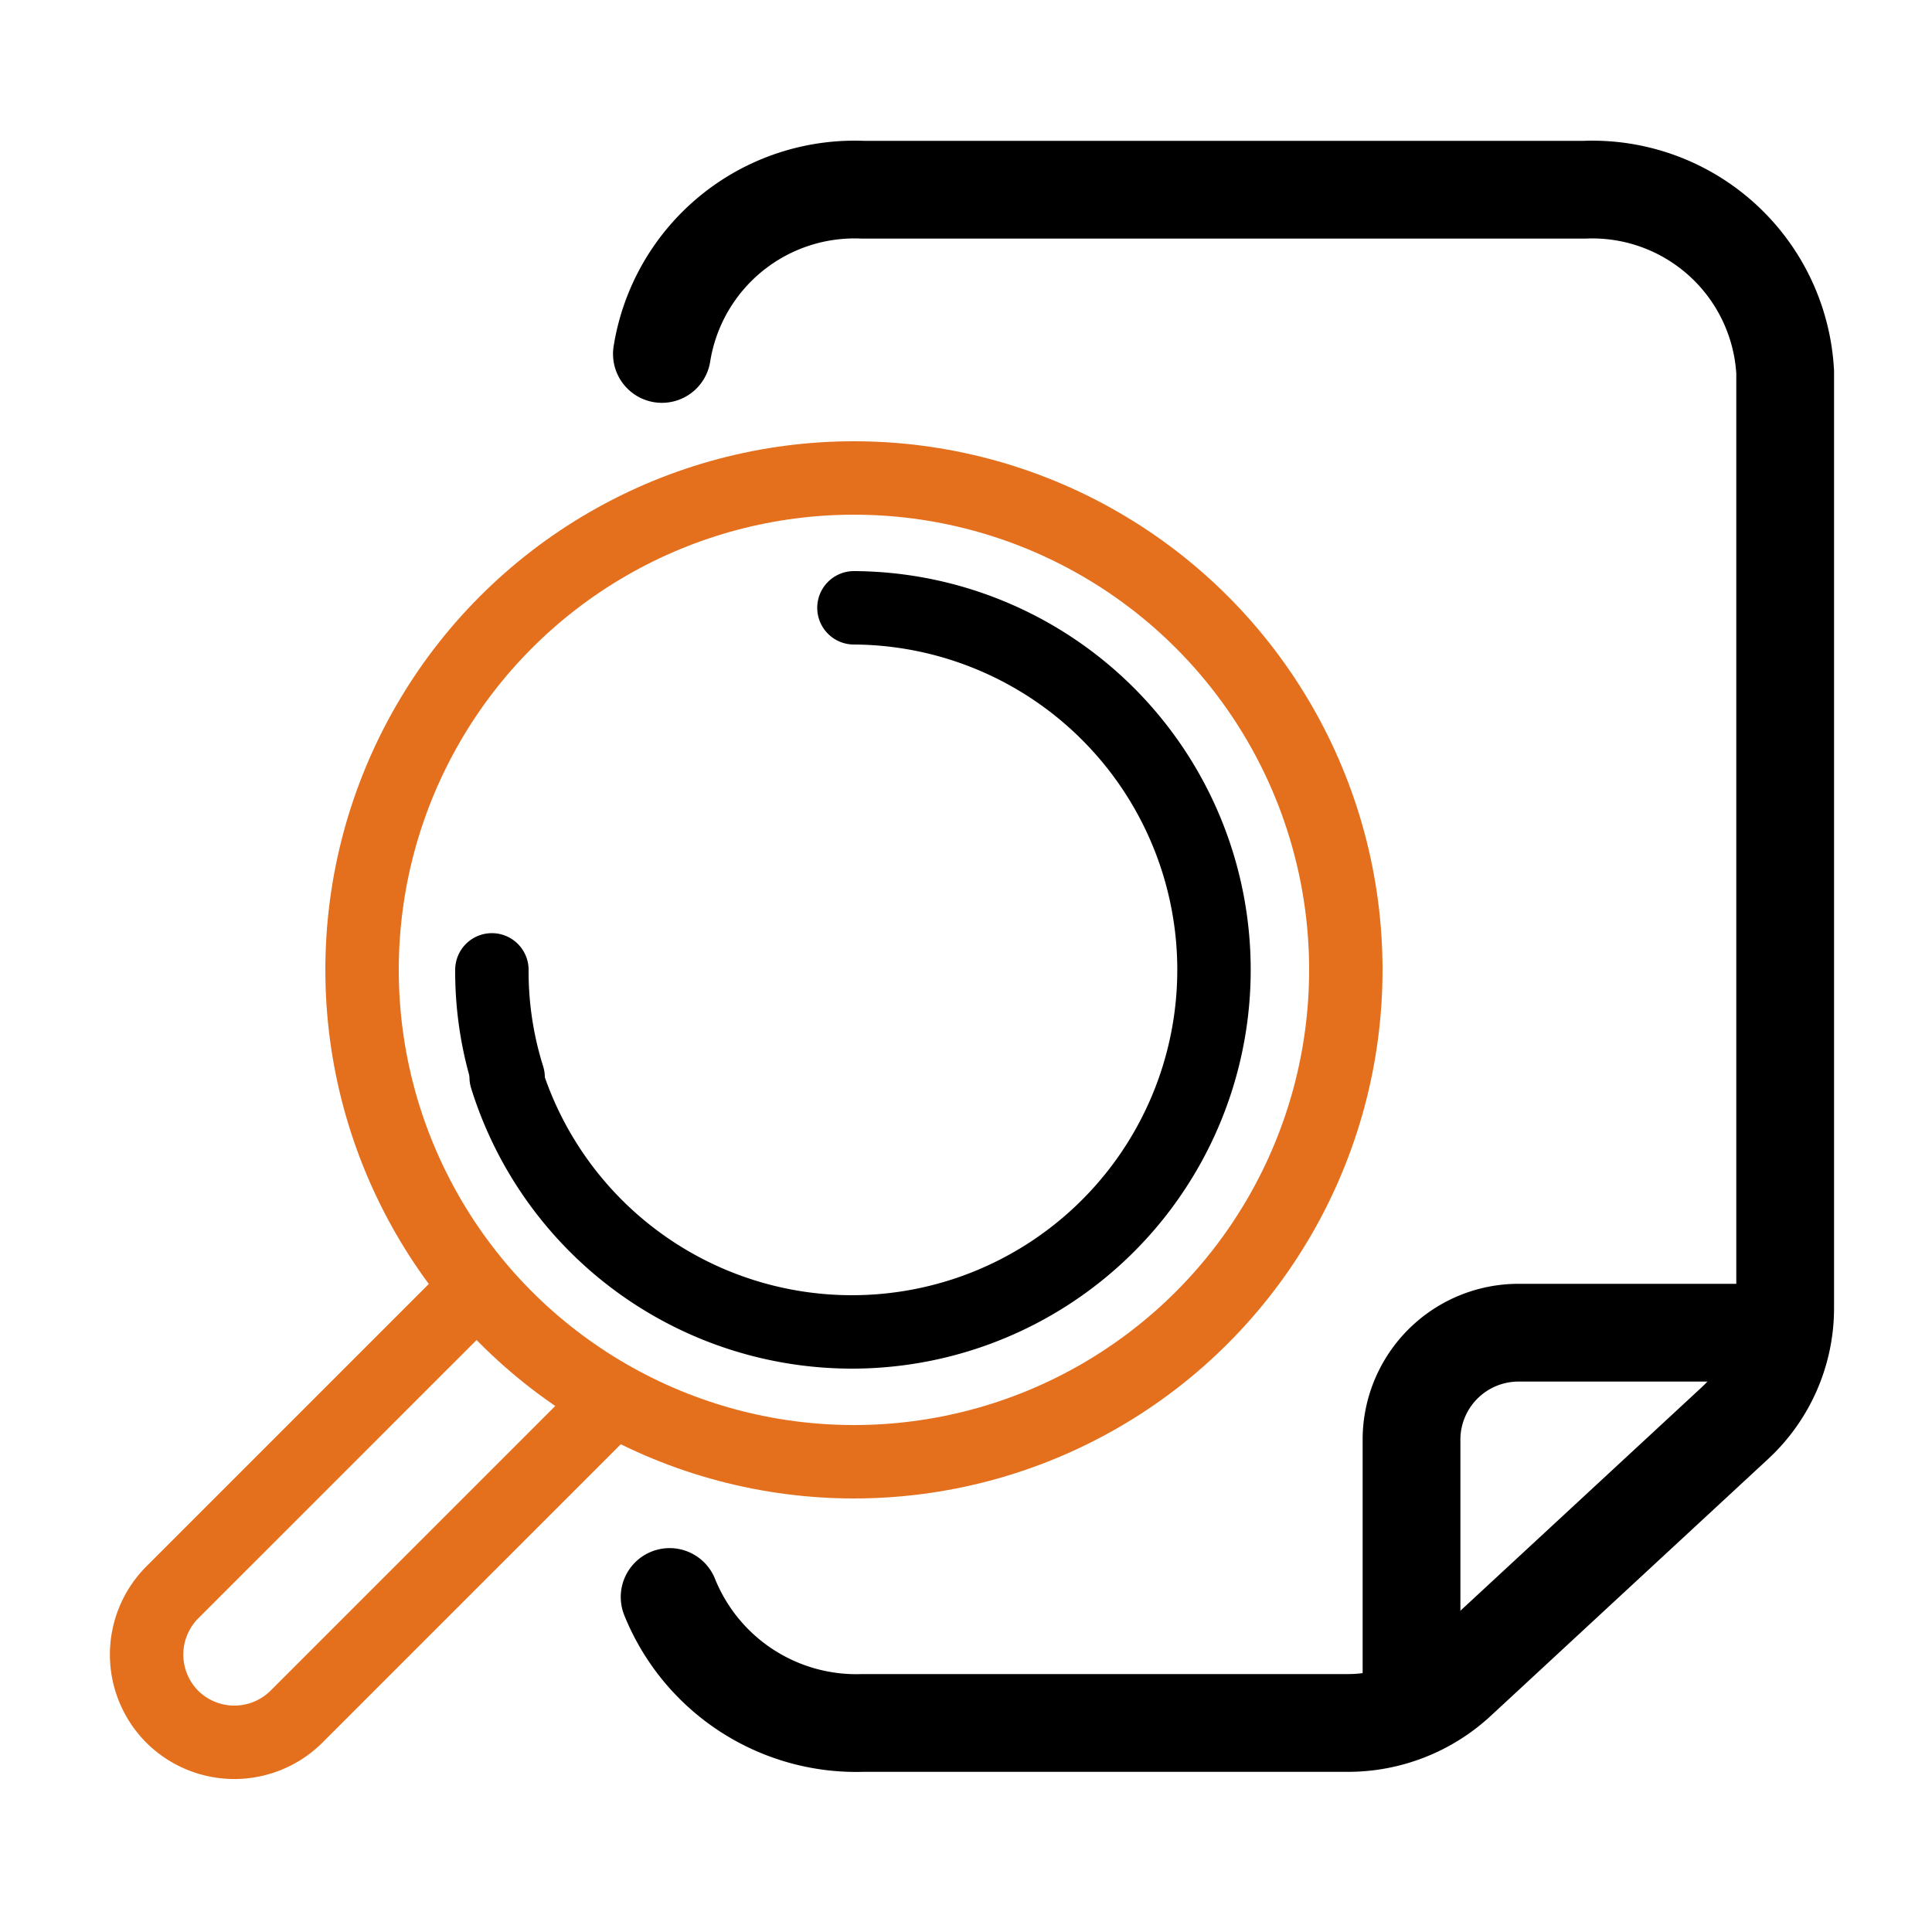
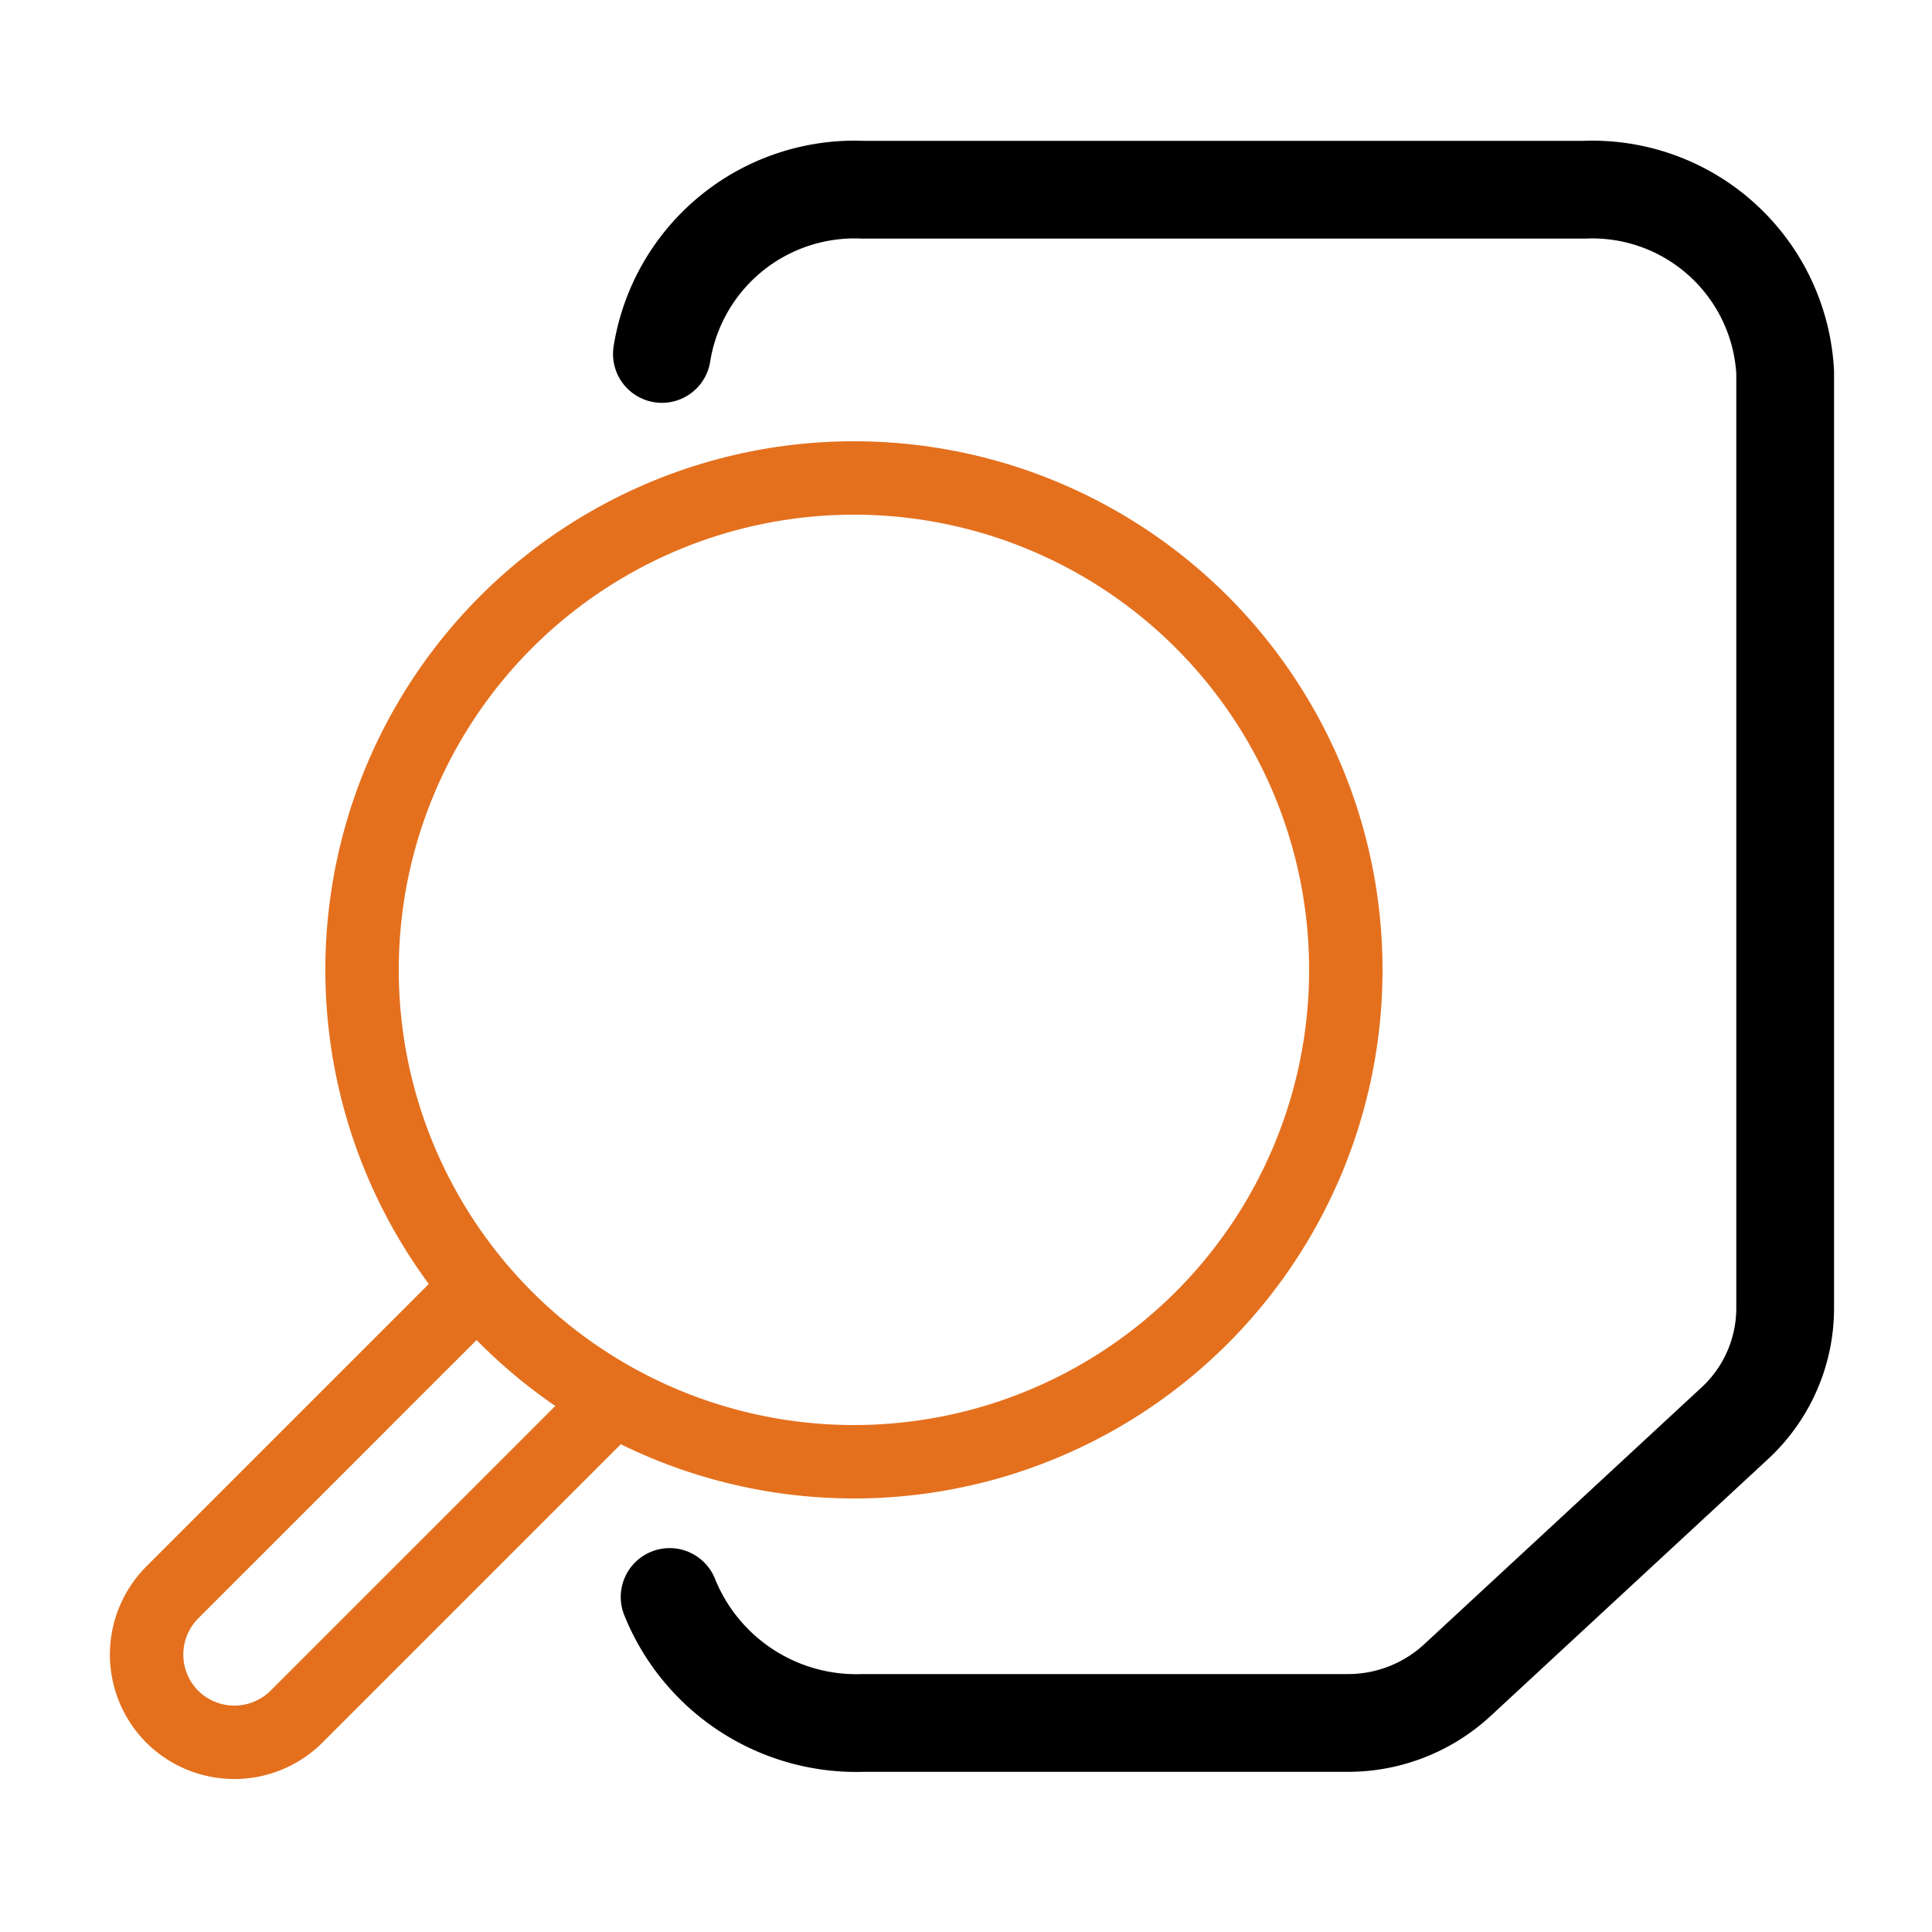
<svg xmlns="http://www.w3.org/2000/svg" id="Layer_1" data-name="Layer 1" width="50" height="50" viewBox="0 0 50 50">
  <defs>
    <style>.cls-1,.cls-2,.cls-3{fill:none;stroke-linecap:round;stroke-miterlimit:10;}.cls-1,.cls-3{stroke:#000;}.cls-1{stroke-width:2.53px;}.cls-2{stroke:#e4701e;}.cls-2,.cls-3{stroke-width:1.9px;}</style>
  </defs>
  <path class="cls-1" d="M17.13,9.16a5.05,5.05,0,0,1,5.2-4.25H41A5,5,0,0,1,46.2,9.63v24.2a4.06,4.06,0,0,1-1.3,3l-7.17,6.64a4.17,4.17,0,0,1-2.85,1.12H22.33a5.21,5.21,0,0,1-5-3.26" />
-   <path class="cls-1" d="M36.53,43.9V37.23a2.77,2.77,0,0,1,2.78-2.74h6.58" />
  <path class="cls-2" d="M15.76,36.34,7.67,44.43a2.28,2.28,0,0,1-3.21,0h0a2.28,2.28,0,0,1,0-3.22l7.65-7.65" />
  <circle class="cls-2" cx="22.1" cy="25.1" r="12.73" />
-   <path class="cls-3" d="M22.1,15.73a9.37,9.37,0,1,1-9,12.15" />
-   <path class="cls-3" d="M13.15,27.88a9.13,9.13,0,0,1-.42-2.78" />
</svg>